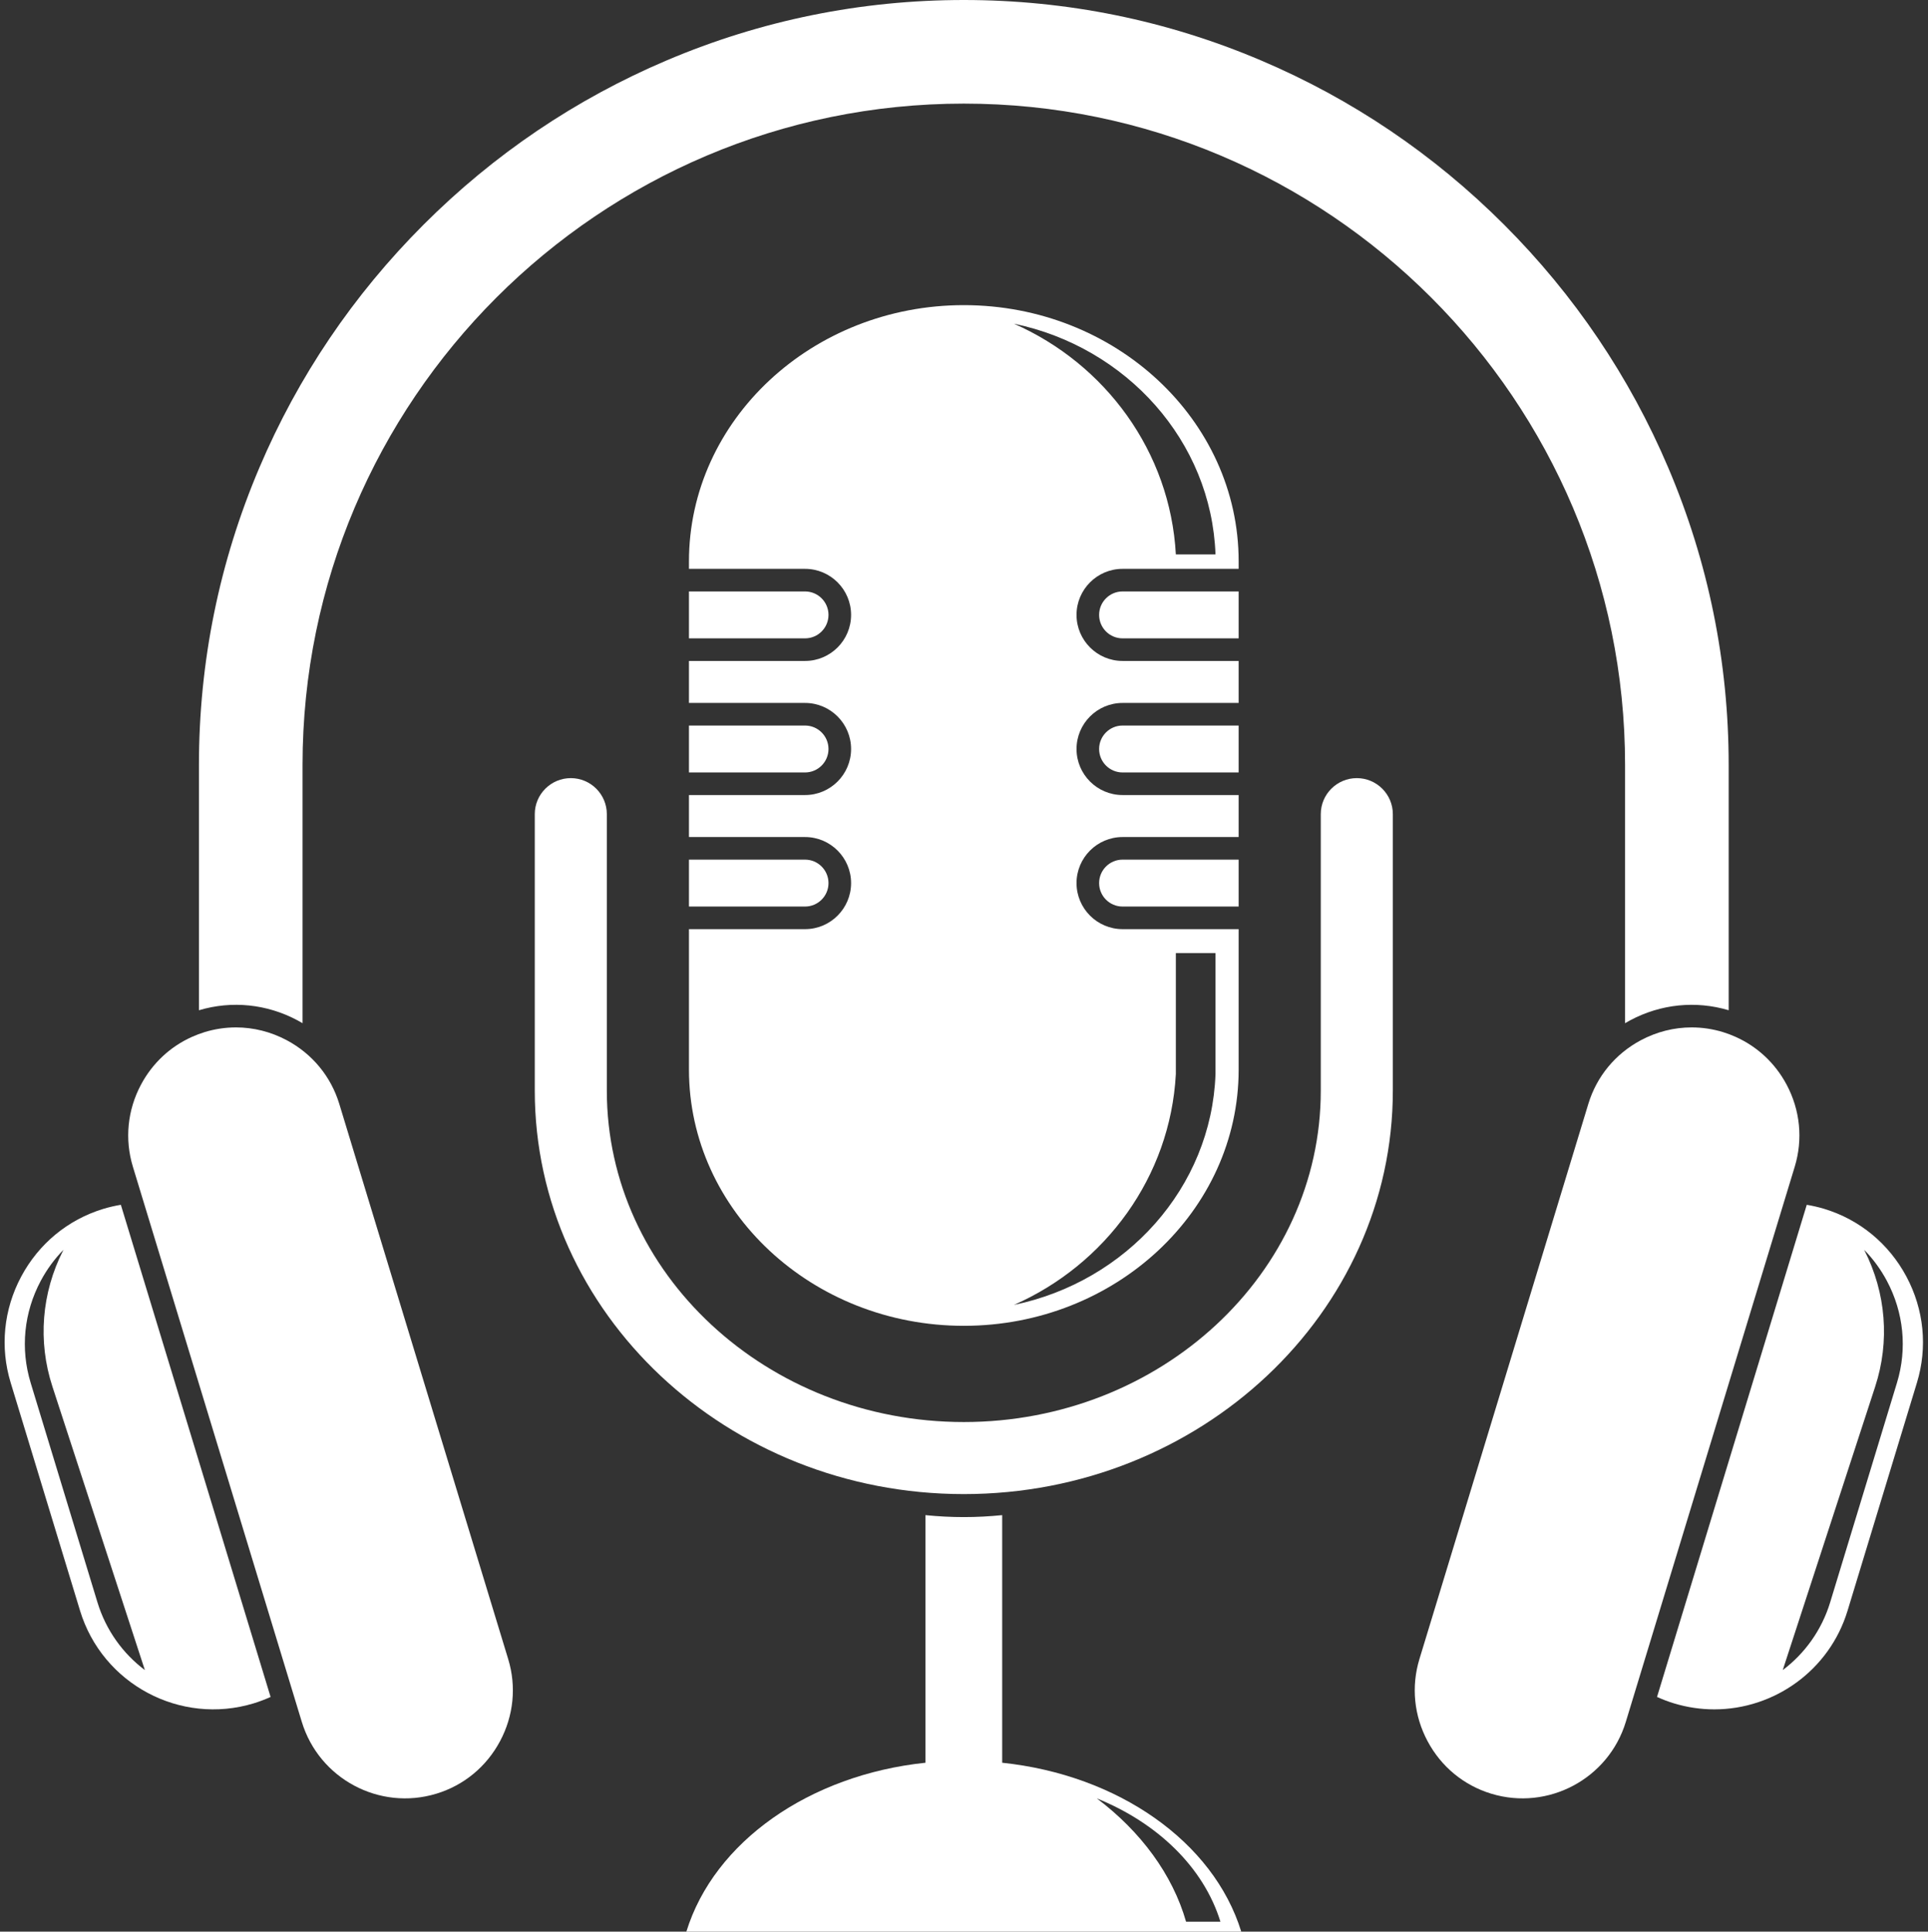
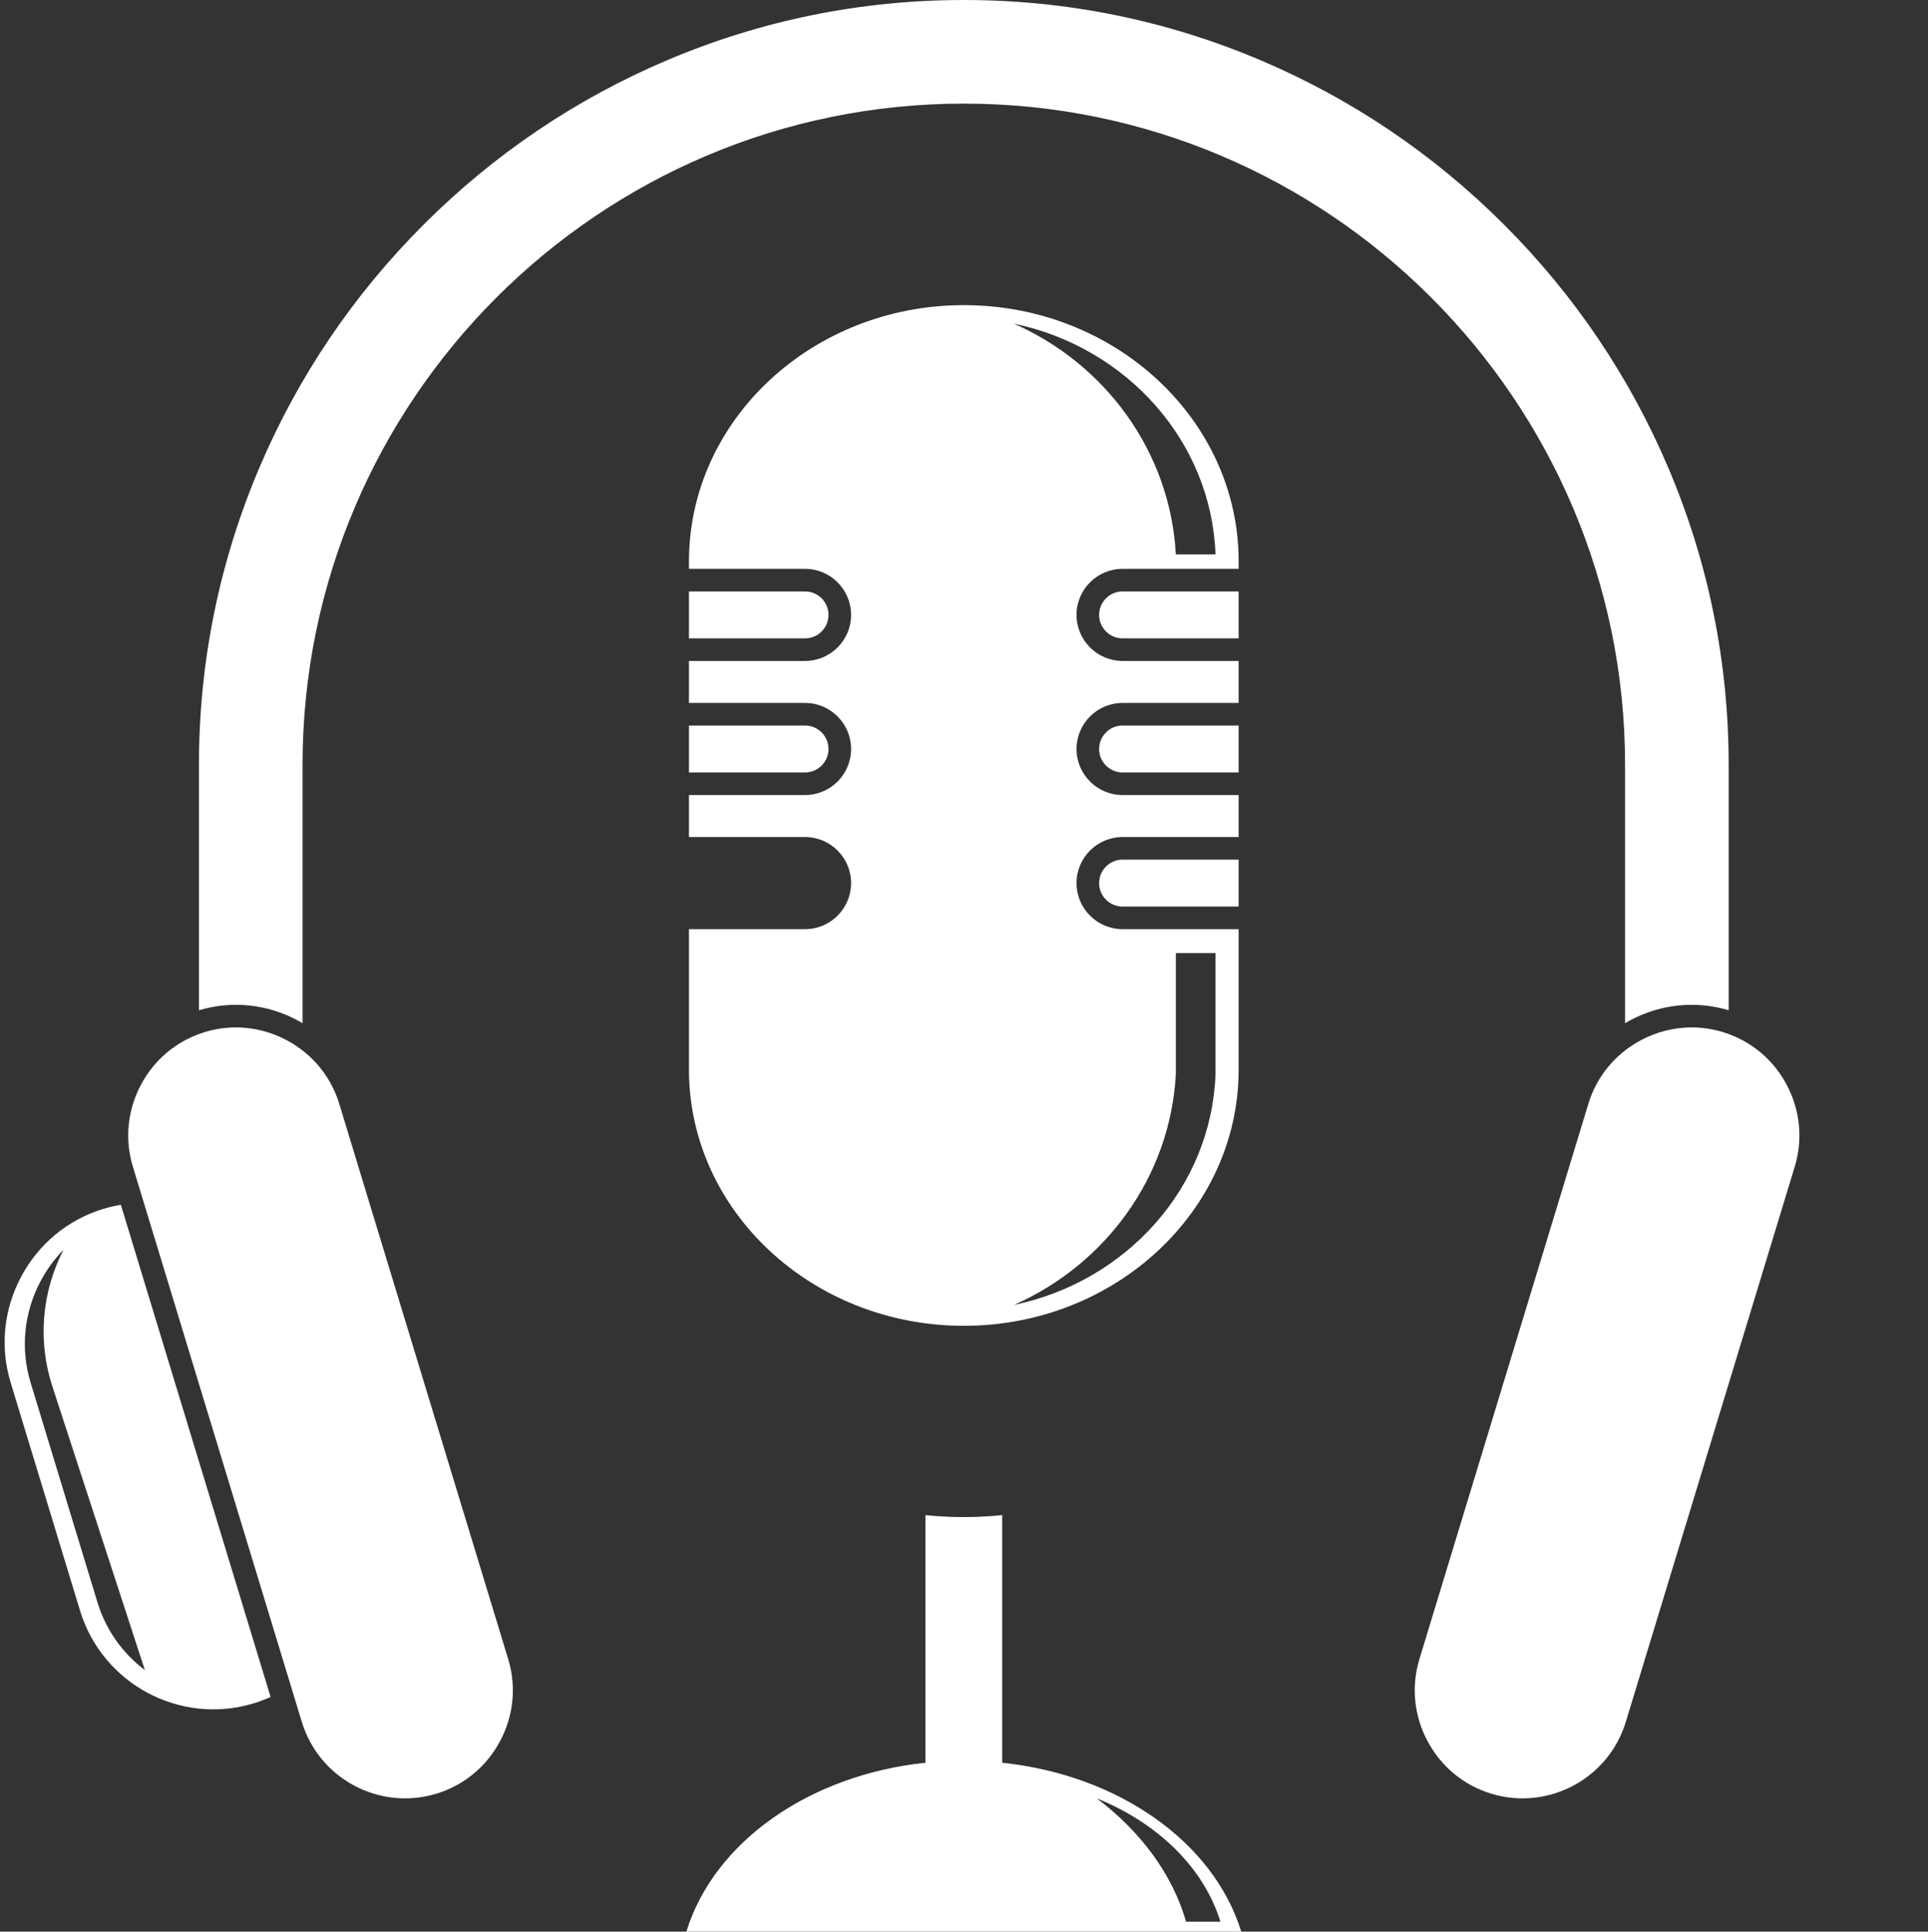
<svg xmlns="http://www.w3.org/2000/svg" fill="#000000" height="500" preserveAspectRatio="xMidYMid meet" version="1" viewBox="6.5 6.0 499.1 500.0" width="499.1" zoomAndPan="magnify">
  <rect x="6.5" y="6.0" width="499.1" height="500.0" fill="#333333" stroke="none" />
  <g fill="#ffffff" id="change1_1">
    <path d="M 94.328 291.742 C 92.168 284.641 87.34 278.789 80.738 275.266 C 76.609 273.066 72.109 271.945 67.582 271.945 C 64.871 271.945 62.148 272.348 59.484 273.156 C 58.371 273.496 57.293 273.91 56.242 274.375 C 56.227 274.383 56.207 274.391 56.191 274.398 C 50.578 276.91 45.969 281.199 43.008 286.746 C 39.488 293.348 38.738 300.898 40.898 308 L 42.652 313.758 C 42.652 313.758 42.652 313.762 42.652 313.762 L 82.875 445.949 C 82.875 445.949 82.875 445.949 82.875 445.953 L 84.629 451.711 C 89.109 466.441 104.734 474.781 119.469 470.297 C 126.57 468.137 132.426 463.309 135.945 456.707 C 139.469 450.105 140.219 442.559 138.055 435.453 L 94.328 291.742" fill="inherit" />
    <path d="M 83.492 270.105 C 83.941 270.348 84.383 270.598 84.82 270.855 L 84.82 204 C 84.82 109.609 161.613 32.82 256.004 32.82 C 350.391 32.82 427.18 109.609 427.18 204 L 427.18 270.855 C 427.617 270.598 428.059 270.348 428.508 270.105 C 436.422 265.887 445.469 264.965 454 267.5 L 454 204 C 454 177.379 448.742 151.5 438.367 127.082 C 428.363 103.531 414.059 82.355 395.852 64.148 C 377.645 45.945 356.473 31.637 332.918 21.633 C 308.504 11.258 282.625 6 256.004 6 C 229.383 6 203.504 11.258 179.086 21.633 C 155.531 31.637 134.355 45.945 116.152 64.148 C 97.941 82.359 83.637 103.531 73.633 127.082 C 63.258 151.496 58 177.379 58 204 L 58 267.5 C 66.531 264.965 75.578 265.883 83.492 270.105" fill="inherit" />
    <path d="M 468.992 286.746 C 466.027 281.191 461.41 276.902 455.789 274.391 C 455.789 274.391 455.785 274.391 455.785 274.387 C 454.727 273.918 453.641 273.5 452.516 273.156 C 449.855 272.348 447.129 271.945 444.418 271.945 C 439.891 271.945 435.391 273.062 431.262 275.266 C 424.66 278.789 419.832 284.641 417.672 291.742 L 373.945 435.453 C 371.785 442.559 372.531 450.105 376.055 456.707 C 379.574 463.309 385.43 468.137 392.531 470.297 C 407.262 474.777 422.891 466.441 427.371 451.711 L 429.125 445.953 C 429.125 445.949 429.125 445.949 429.125 445.949 L 471.102 308 C 473.262 300.898 472.512 293.348 468.992 286.746" fill="inherit" />
    <path d="M 291.027 234.59 C 291.027 237.938 293.75 240.66 297.098 240.66 L 327.148 240.66 L 327.148 228.516 L 297.098 228.516 C 293.75 228.516 291.027 231.238 291.027 234.59" fill="inherit" />
    <path d="M 291.027 199.879 C 291.027 203.227 293.75 205.949 297.098 205.949 L 327.148 205.949 L 327.148 193.805 L 297.098 193.805 C 293.75 193.805 291.027 196.527 291.027 199.879" fill="inherit" />
    <path d="M 291.027 165.164 C 291.027 168.516 293.75 171.238 297.098 171.238 L 327.148 171.238 L 327.148 159.094 L 297.098 159.094 C 293.75 159.094 291.027 161.816 291.027 165.164" fill="inherit" />
    <path d="M 220.973 165.164 C 220.973 161.816 218.25 159.094 214.902 159.094 L 184.852 159.094 L 184.852 171.238 L 214.902 171.238 C 218.25 171.238 220.973 168.516 220.973 165.164" fill="inherit" />
    <path d="M 220.973 199.879 C 220.973 196.527 218.25 193.805 214.902 193.805 L 184.852 193.805 L 184.852 205.949 L 214.902 205.949 C 218.25 205.949 220.973 203.227 220.973 199.879" fill="inherit" />
-     <path d="M 220.973 234.59 C 220.973 231.238 218.25 228.516 214.902 228.516 L 184.852 228.516 L 184.852 240.66 L 214.902 240.66 C 218.25 240.66 220.973 237.938 220.973 234.59" fill="inherit" />
-     <path d="M 357.734 207.418 C 352.594 207.418 348.41 211.602 348.41 216.742 L 348.41 288.316 C 348.41 335.613 306.953 374.094 256 374.094 C 205.047 374.094 163.59 335.613 163.59 288.316 L 163.59 216.742 C 163.59 211.602 159.406 207.418 154.266 207.418 C 149.121 207.418 144.938 211.602 144.938 216.742 L 144.938 288.316 C 144.938 345.898 194.762 392.746 256 392.746 C 317.238 392.746 367.062 345.898 367.062 288.316 L 367.062 216.742 C 367.062 211.602 362.879 207.418 357.734 207.418" fill="inherit" />
    <path d="M 310.891 149.508 C 309.438 122.895 292.625 100.203 268.973 89.789 C 298.066 95.82 320.094 120.16 321.156 149.508 Z M 310.891 284.059 L 310.891 252.699 L 321.156 252.699 L 321.156 284.059 C 320.094 313.406 298.066 337.746 268.973 343.777 C 292.625 333.367 309.438 310.672 310.891 284.059 Z M 327.148 151.305 C 327.148 114.734 295.23 84.984 256 84.984 C 216.77 84.984 184.852 114.734 184.852 151.305 L 184.852 153.246 L 214.902 153.246 C 221.477 153.246 226.82 158.594 226.82 165.164 C 226.82 171.738 221.477 177.086 214.902 177.086 L 184.852 177.086 L 184.852 187.957 L 214.902 187.957 C 221.477 187.957 226.82 193.305 226.82 199.879 C 226.82 206.449 221.477 211.797 214.902 211.797 L 184.852 211.797 L 184.852 222.668 L 214.902 222.668 C 221.477 222.668 226.82 228.016 226.82 234.59 C 226.82 241.16 221.477 246.512 214.902 246.512 L 184.852 246.512 L 184.852 282.867 C 184.852 319.438 216.77 349.188 256 349.188 C 295.23 349.188 327.148 319.438 327.148 282.867 L 327.148 246.512 L 297.098 246.512 C 290.527 246.512 285.18 241.16 285.18 234.59 C 285.18 228.016 290.527 222.668 297.098 222.668 L 327.148 222.668 L 327.148 211.797 L 297.098 211.797 C 290.527 211.797 285.18 206.449 285.18 199.879 C 285.18 193.305 290.527 187.957 297.098 187.957 L 327.148 187.957 L 327.148 177.086 L 297.098 177.086 C 290.527 177.086 285.18 171.738 285.18 165.164 C 285.18 158.594 290.527 153.246 297.098 153.246 L 327.148 153.246 L 327.148 151.305" fill="inherit" />
    <path d="M 313.539 503.438 C 310.047 491.238 301.832 480.102 290.426 471.508 C 306.145 477.867 318.078 489.34 322.434 503.438 Z M 265.934 462.285 L 265.934 398.191 C 262.656 398.52 259.348 398.699 256 398.699 C 252.656 398.699 249.344 398.52 246.066 398.191 L 246.066 462.285 C 216.09 465.438 191.379 482.688 184.18 506 L 327.82 506 C 320.621 482.688 295.91 465.438 265.934 462.285" fill="inherit" />
    <path d="M 31.719 420.742 L 14.434 363.938 C 11.75 355.113 12.68 345.738 17.055 337.535 C 18.652 334.543 20.641 331.844 22.945 329.492 C 22.918 329.543 22.891 329.59 22.863 329.637 C 17.25 340.691 16.254 353.219 20.07 364.918 L 44.004 438.305 C 38.348 434.039 33.934 428.023 31.719 420.742 Z M 33.246 318.918 C 24.078 321.707 16.527 327.938 11.98 336.457 C 7.438 344.98 6.469 354.723 9.258 363.891 L 27.219 422.914 C 33.004 441.926 53.176 452.691 72.191 446.906 C 73.676 446.453 75.133 445.895 76.547 445.254 L 37.785 317.863 C 36.254 318.121 34.73 318.469 33.246 318.918" fill="inherit" />
-     <path d="M 497.566 363.938 L 480.281 420.742 C 478.066 428.023 473.652 434.039 467.996 438.305 L 491.93 364.918 C 495.742 353.219 494.75 340.691 489.137 329.637 C 489.109 329.59 489.082 329.543 489.055 329.492 C 491.359 331.844 493.348 334.543 494.945 337.535 C 499.32 345.738 500.25 355.113 497.566 363.938 Z M 500.02 336.457 C 495.473 327.938 487.922 321.707 478.754 318.918 C 477.27 318.469 475.746 318.121 474.215 317.863 L 435.453 445.254 C 436.867 445.895 438.324 446.453 439.809 446.906 C 443.293 447.965 446.816 448.469 450.281 448.469 C 465.73 448.473 480.059 438.445 484.781 422.914 L 502.742 363.891 C 505.531 354.723 504.562 344.98 500.02 336.457" fill="inherit" />
  </g>
</svg>